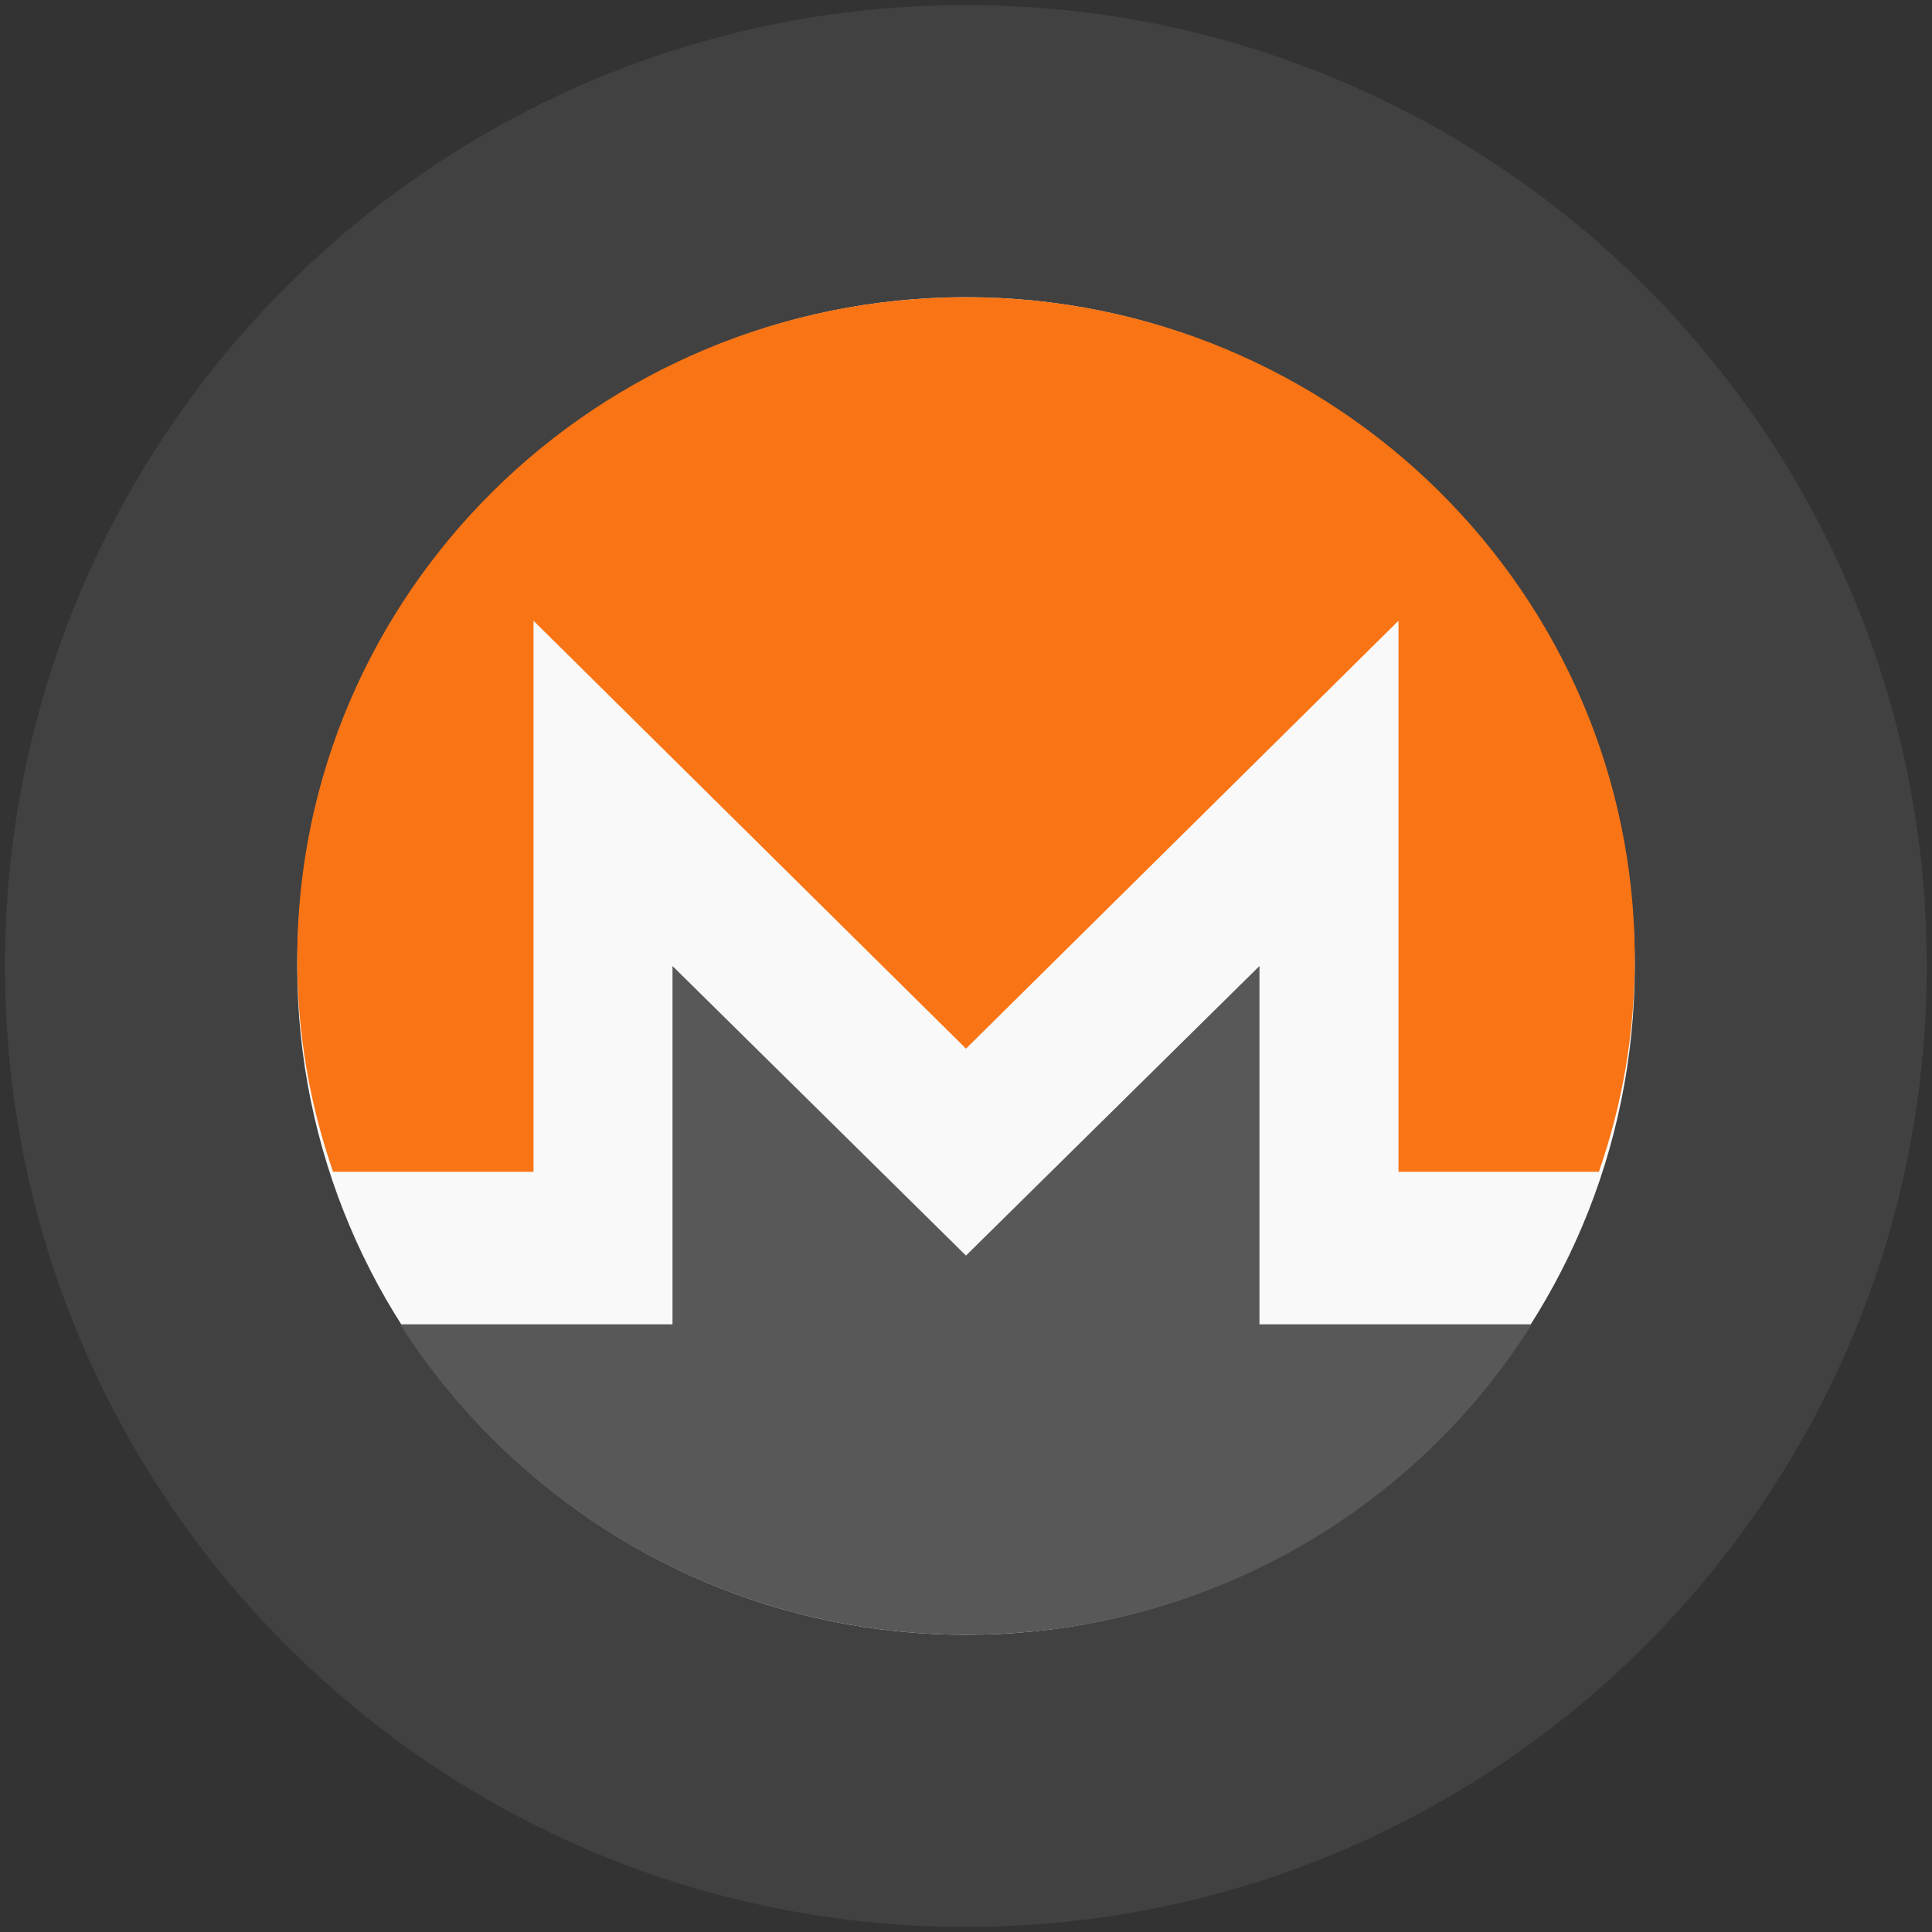
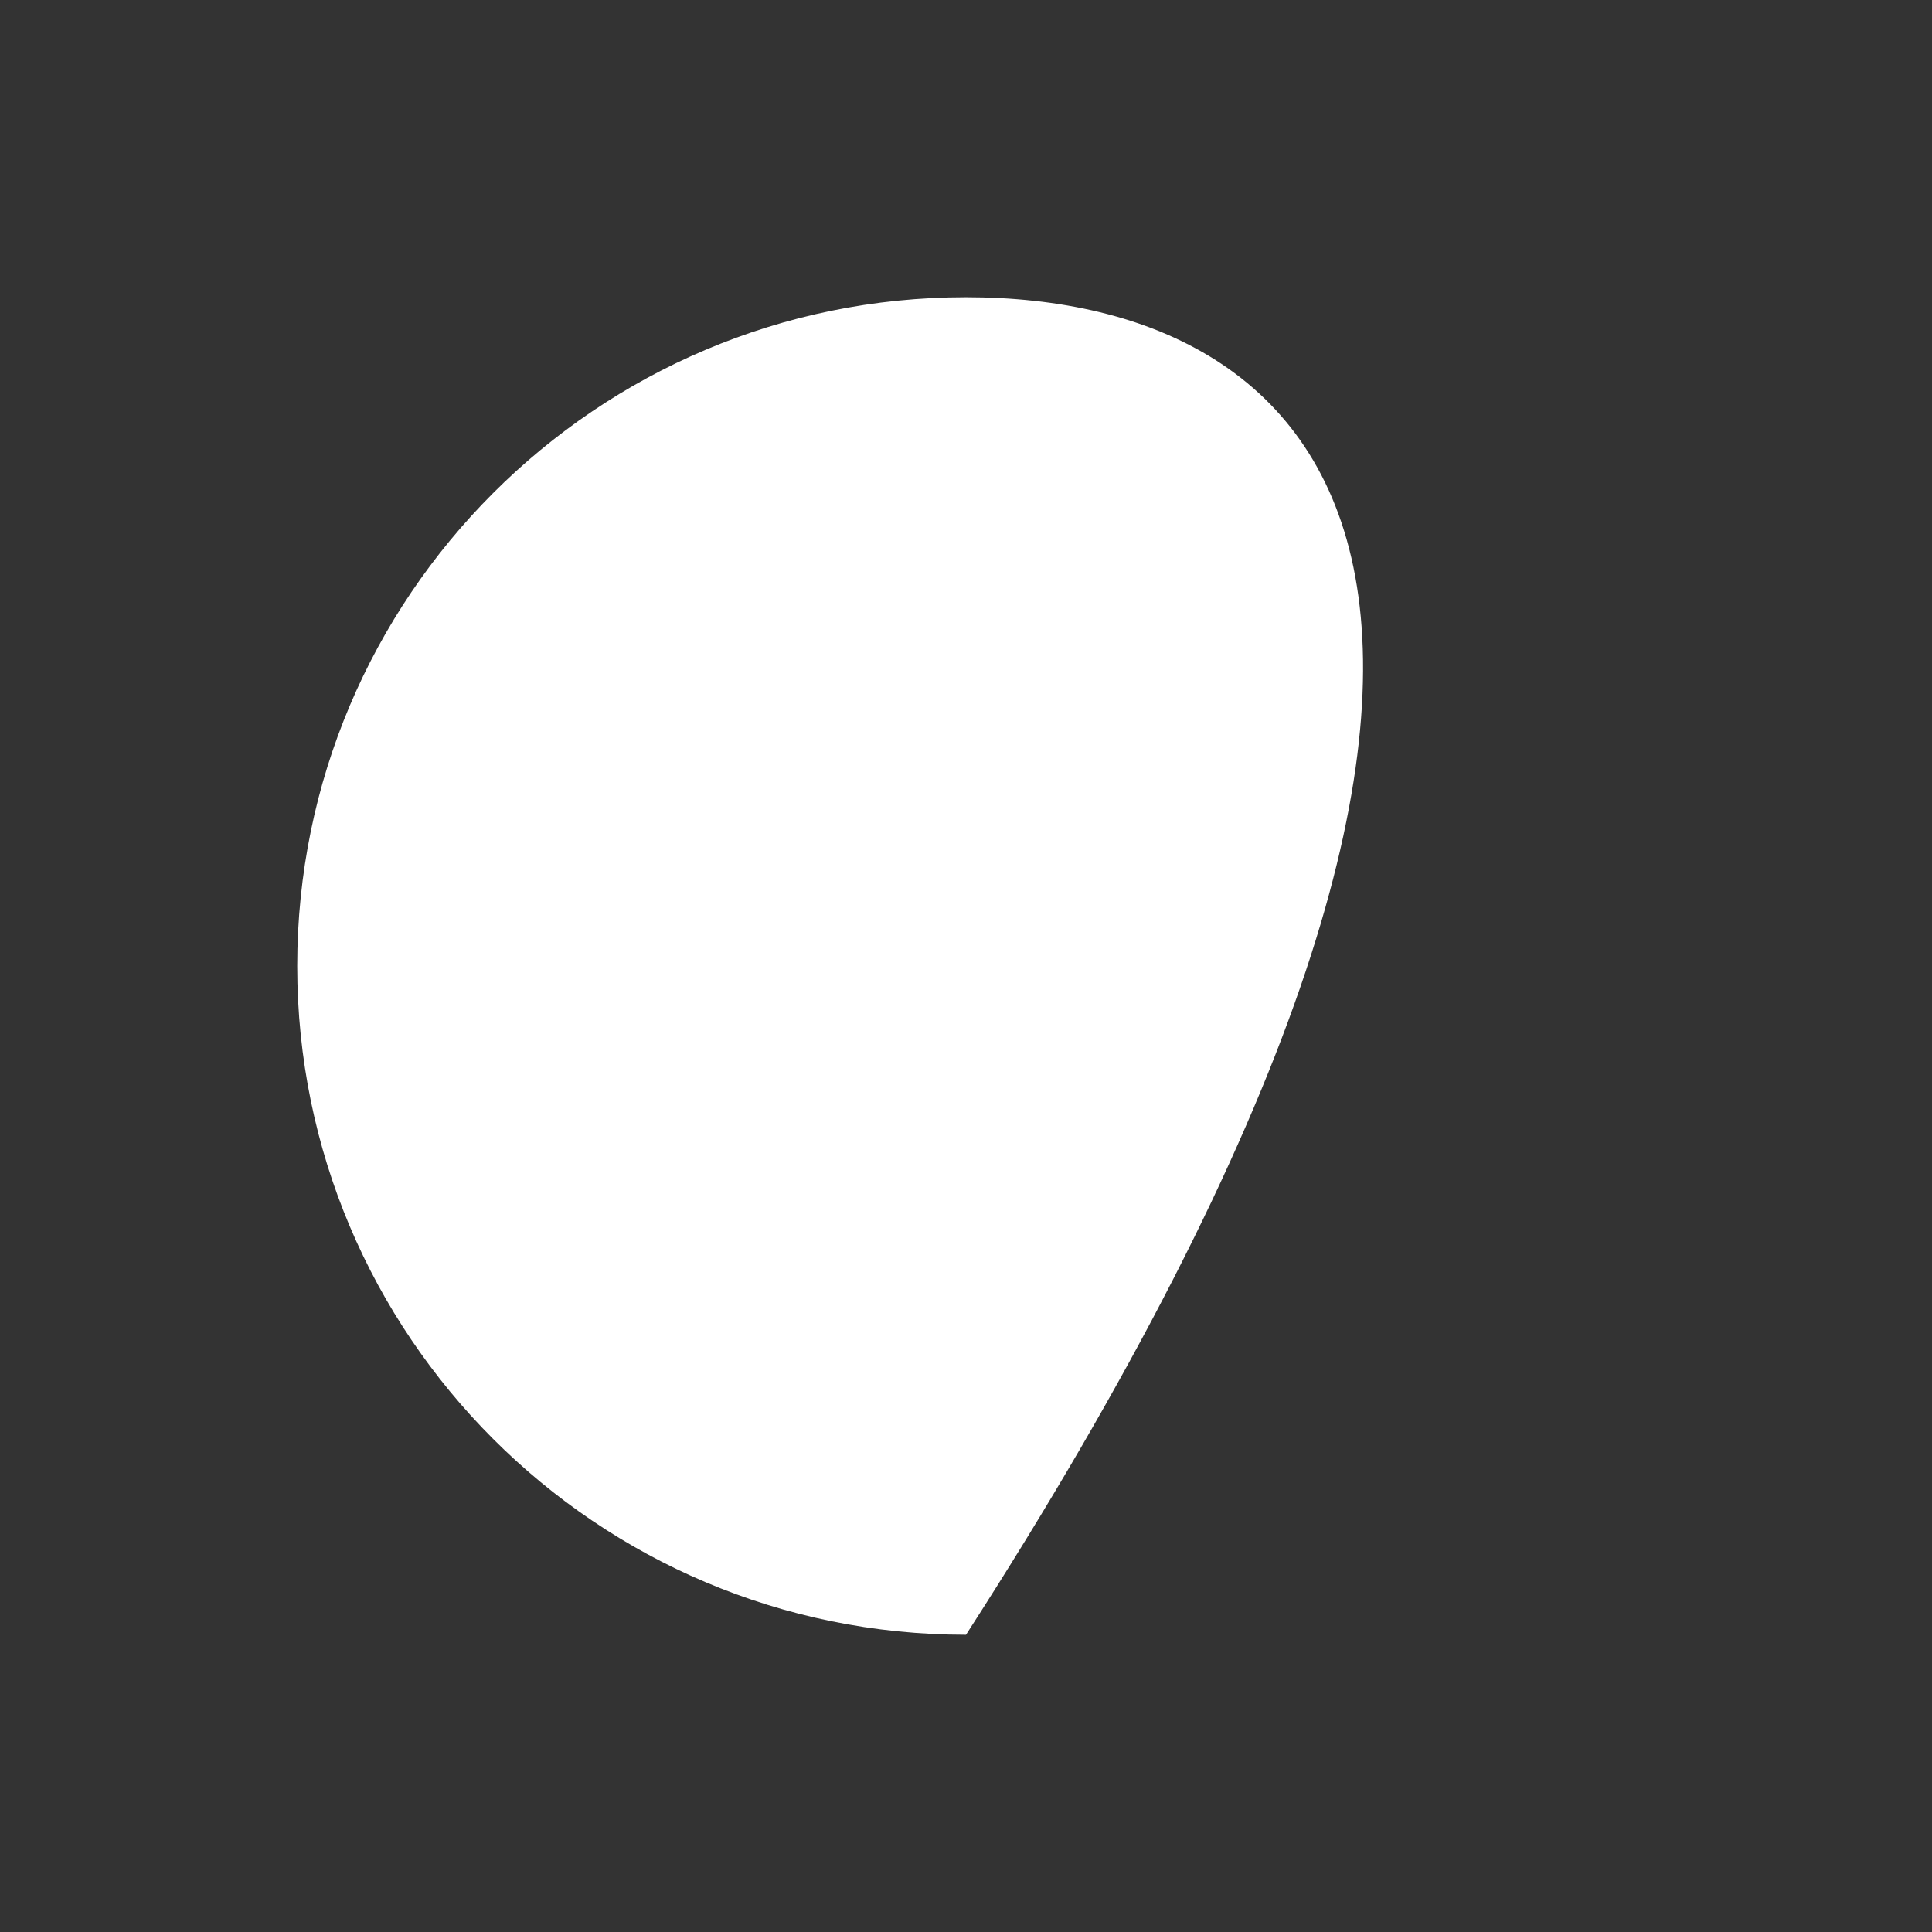
<svg xmlns="http://www.w3.org/2000/svg" width="70" height="70" viewBox="0 0 70 70" fill="none">
  <rect x="0" y="0" width="70" height="70" fill="#333333" stroke="none" />
-   <path d="M35 59.231C48.382 59.231 59.231 48.382 59.231 35C59.231 21.618 48.382 10.769 35 10.769C21.617 10.769 10.769 21.618 10.769 35C10.769 48.382 21.617 59.231 35 59.231Z" fill="white" />
-   <path d="M55.197 47.983H45.633V35L34.999 45.492L24.366 35V47.983H14.803H14.497C18.781 54.702 26.355 59.231 34.999 59.231C43.644 59.231 51.218 54.777 55.502 47.983H55.197Z" fill="#4C4C4C" />
-   <path d="M19.33 42.456V22.491L35 37.994L50.67 22.491V42.456H57.931C58.772 40.036 59.231 37.465 59.231 34.742C59.231 21.508 48.376 10.769 35 10.769C21.623 10.769 10.769 21.508 10.769 34.742C10.769 37.465 11.228 40.036 12.069 42.456H19.33Z" fill="#FF6B01" />
-   <path opacity="0.1" d="M69.81 35C69.81 54.228 54.223 69.816 34.995 69.816C15.767 69.816 0.179 54.228 0.179 35C0.179 15.772 15.767 0.184 34.995 0.184C54.223 0.184 69.81 15.772 69.81 35Z" fill="#BEBEBE" />
+   <path d="M35 59.231C59.231 21.618 48.382 10.769 35 10.769C21.617 10.769 10.769 21.618 10.769 35C10.769 48.382 21.617 59.231 35 59.231Z" fill="white" />
</svg>